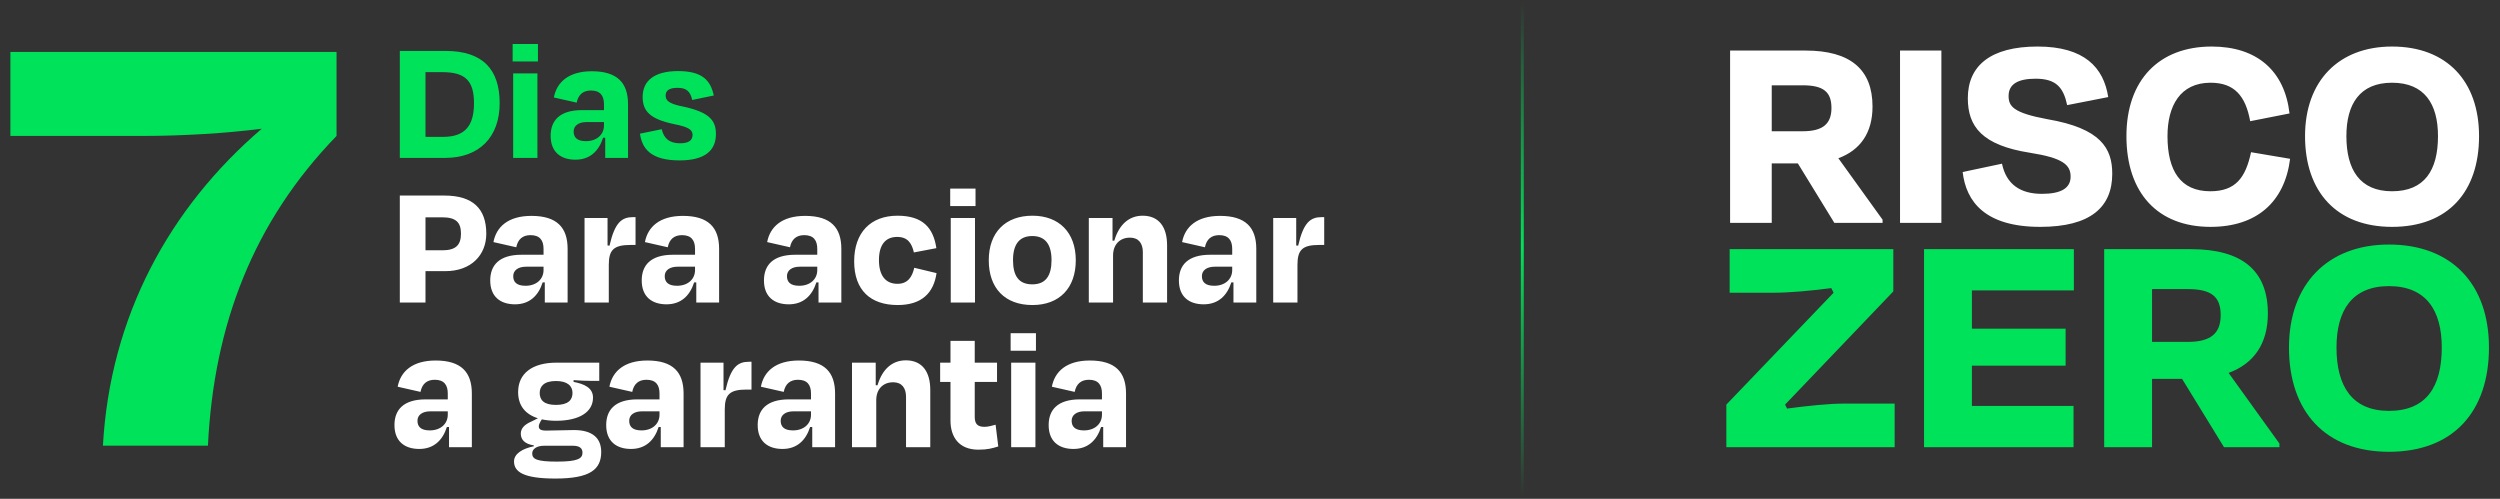
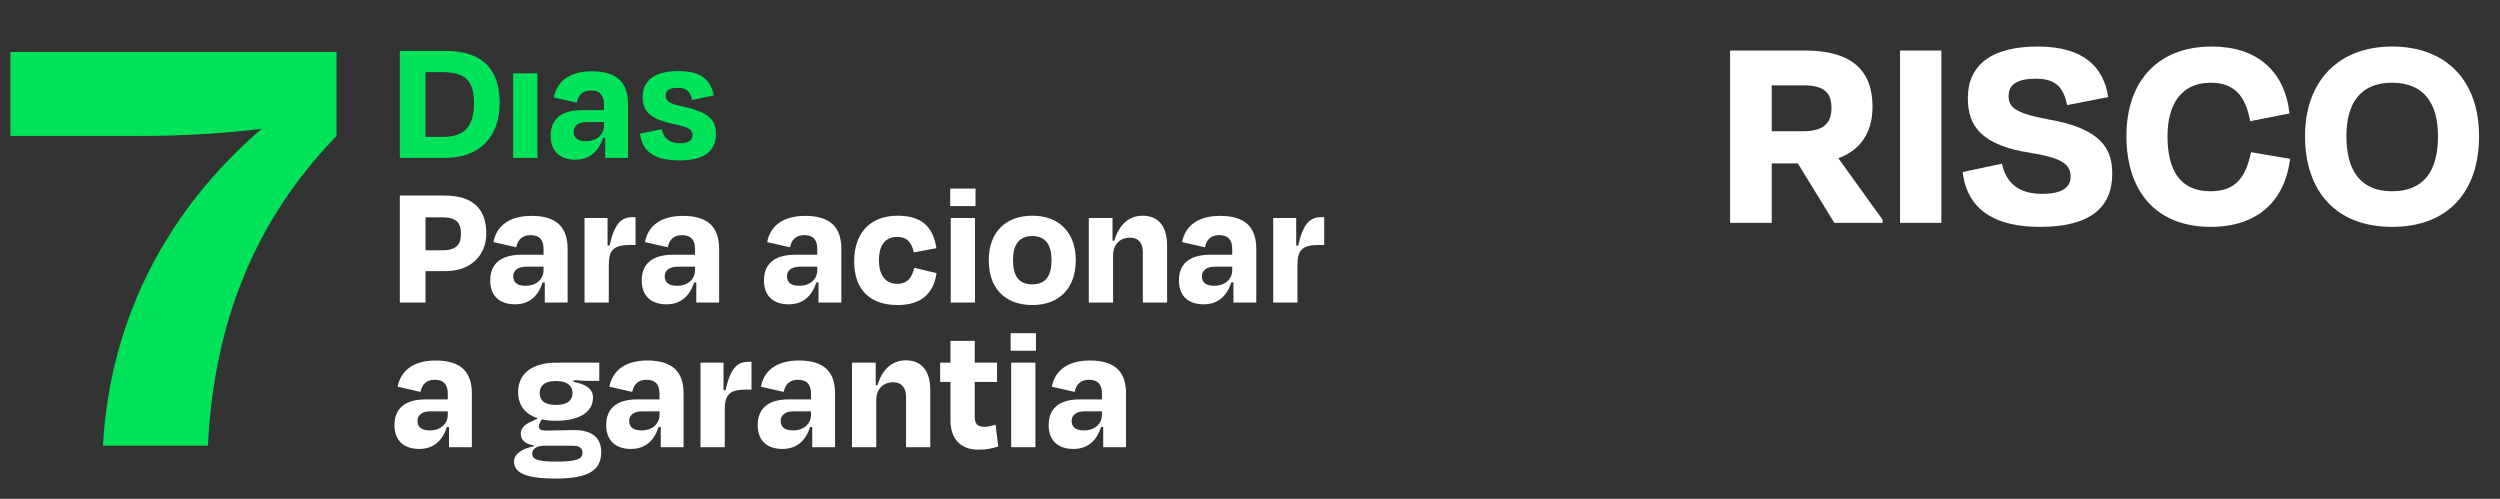
<svg xmlns="http://www.w3.org/2000/svg" width="847" height="169" viewBox="0 0 847 169" fill="none">
  <rect x="0" y="0" width="847" height="169" fill="#333333" stroke="none" />
  <path d="M48.212 46.057H3.522V17.598H114.023V46.057C85.787 75.183 72.446 110.09 70.445 151H34.871C37.317 107.2 57.327 70.514 88.677 43.611C76.448 45.168 61.774 46.057 48.212 46.057Z" fill="#00E259" />
-   <path d="M150.8 53.5H135.456V17.254H150.921C163.668 17.254 169.286 23.597 169.286 34.954C169.286 46.432 162.399 53.5 150.8 53.5ZM144.155 24.443V46.372H150.136C157.627 46.372 160.587 42.505 160.587 34.954C160.587 27.282 157.566 24.443 149.834 24.443H144.155ZM182.077 24.866V53.5H173.861V24.866H182.077ZM182.258 14.898V20.818H173.68V14.898H182.258ZM194.958 54.104C190.126 54.104 186.561 51.627 186.561 46.009C186.561 40.874 189.582 37.31 197.133 37.31H204.624V35.317C204.624 32.417 203.355 30.665 200.214 30.665C197.556 30.665 195.925 32.055 195.381 34.773L187.649 33.021C188.615 27.886 192.602 24.141 200.516 24.141C209.215 24.141 212.779 28.128 212.779 35.317V53.5H205.047V46.674H204.322C202.872 51.204 199.851 54.104 194.958 54.104ZM204.624 42.505V41.358H198.704C196.046 41.358 194.354 42.566 194.354 44.559C194.354 46.432 195.381 47.822 198.522 47.822C202.207 47.822 204.624 45.586 204.624 42.505ZM230.233 54.346C220.628 54.346 217.547 50.48 216.822 45.284L224.192 43.774C224.917 46.915 226.79 48.546 230.415 48.546C233.193 48.546 234.583 47.64 234.643 45.768C234.643 44.016 233.495 43.049 228.24 42.022C220.326 40.331 217.728 37.733 217.728 32.84C217.728 27.343 221.716 24.081 229.75 24.081C238.087 24.081 240.745 27.343 241.832 32.357L234.522 33.867C233.858 30.907 232.529 29.759 229.569 29.759C226.85 29.759 225.521 30.605 225.521 32.357C225.521 33.927 226.367 35.136 231.441 36.102C240.442 38.035 242.557 40.874 242.557 45.405C242.557 50.963 238.872 54.346 230.233 54.346Z" fill="#00E259" />
+   <path d="M150.8 53.5H135.456V17.254H150.921C163.668 17.254 169.286 23.597 169.286 34.954C169.286 46.432 162.399 53.5 150.8 53.5ZM144.155 24.443V46.372H150.136C157.627 46.372 160.587 42.505 160.587 34.954C160.587 27.282 157.566 24.443 149.834 24.443H144.155ZM182.077 24.866V53.5H173.861V24.866H182.077ZM182.258 14.898V20.818H173.68H182.258ZM194.958 54.104C190.126 54.104 186.561 51.627 186.561 46.009C186.561 40.874 189.582 37.31 197.133 37.31H204.624V35.317C204.624 32.417 203.355 30.665 200.214 30.665C197.556 30.665 195.925 32.055 195.381 34.773L187.649 33.021C188.615 27.886 192.602 24.141 200.516 24.141C209.215 24.141 212.779 28.128 212.779 35.317V53.5H205.047V46.674H204.322C202.872 51.204 199.851 54.104 194.958 54.104ZM204.624 42.505V41.358H198.704C196.046 41.358 194.354 42.566 194.354 44.559C194.354 46.432 195.381 47.822 198.522 47.822C202.207 47.822 204.624 45.586 204.624 42.505ZM230.233 54.346C220.628 54.346 217.547 50.48 216.822 45.284L224.192 43.774C224.917 46.915 226.79 48.546 230.415 48.546C233.193 48.546 234.583 47.64 234.643 45.768C234.643 44.016 233.495 43.049 228.24 42.022C220.326 40.331 217.728 37.733 217.728 32.84C217.728 27.343 221.716 24.081 229.75 24.081C238.087 24.081 240.745 27.343 241.832 32.357L234.522 33.867C233.858 30.907 232.529 29.759 229.569 29.759C226.85 29.759 225.521 30.605 225.521 32.357C225.521 33.927 226.367 35.136 231.441 36.102C240.442 38.035 242.557 40.874 242.557 45.405C242.557 50.963 238.872 54.346 230.233 54.346Z" fill="#00E259" />
  <path d="M150.861 91.868H144.155V102.5H135.456V66.254H150.559C160.164 66.254 164.755 70.664 164.755 79.182C164.755 86.25 159.801 91.868 150.861 91.868ZM149.773 73.624H144.155V84.8H149.894C154.425 84.8 156.177 82.988 156.177 79.182C156.177 75.376 154.546 73.624 149.773 73.624ZM174.487 103.104C169.655 103.104 166.091 100.627 166.091 95.009C166.091 89.874 169.111 86.31 176.662 86.31H184.153V84.317C184.153 81.417 182.884 79.665 179.743 79.665C177.085 79.665 175.454 81.055 174.91 83.773L167.178 82.021C168.144 76.886 172.131 73.141 180.045 73.141C188.744 73.141 192.308 77.128 192.308 84.317V102.5H184.576V95.674H183.851C182.401 100.204 179.381 103.104 174.487 103.104ZM184.153 91.505V90.358H178.233C175.575 90.358 173.883 91.566 173.883 93.559C173.883 95.432 174.91 96.822 178.052 96.822C181.737 96.822 184.153 94.586 184.153 91.505ZM205.836 73.866V83.169L206.5 83.229C208.313 75.255 210.729 73.564 214.474 73.564H215.32V82.988H213.629C207.89 82.988 206.259 84.679 206.259 89.754V102.5H198.043V73.866H205.836ZM225.812 103.104C220.979 103.104 217.415 100.627 217.415 95.009C217.415 89.874 220.436 86.31 227.987 86.31H235.478V84.317C235.478 81.417 234.209 79.665 231.068 79.665C228.41 79.665 226.779 81.055 226.235 83.773L218.502 82.021C219.469 76.886 223.456 73.141 231.37 73.141C240.069 73.141 243.633 77.128 243.633 84.317V102.5H235.9V95.674H235.176C233.726 100.204 230.705 103.104 225.812 103.104ZM235.478 91.505V90.358H229.557C226.899 90.358 225.208 91.566 225.208 93.559C225.208 95.432 226.235 96.822 229.376 96.822C233.061 96.822 235.478 94.586 235.478 91.505ZM267.226 103.104C262.393 103.104 258.829 100.627 258.829 95.009C258.829 89.874 261.849 86.31 269.4 86.31H276.891V84.317C276.891 81.417 275.623 79.665 272.481 79.665C269.823 79.665 268.192 81.055 267.649 83.773L259.916 82.021C260.883 76.886 264.87 73.141 272.783 73.141C281.482 73.141 285.047 77.128 285.047 84.317V102.5H277.314V95.674H276.589C275.139 100.204 272.119 103.104 267.226 103.104ZM276.891 91.505V90.358H270.971C268.313 90.358 266.622 91.566 266.622 93.559C266.622 95.432 267.649 96.822 270.79 96.822C274.475 96.822 276.891 94.586 276.891 91.505ZM317.241 84.075L309.629 85.525C308.904 82.444 307.575 80.269 303.95 80.269C300.145 80.269 297.789 82.746 297.789 88.123C297.789 93.197 299.903 96.157 304.071 96.157C307.696 96.157 309.085 93.62 309.75 90.72L317.301 92.532C316.334 99.238 312.287 103.346 304.132 103.346C295.01 103.346 289.392 98.392 289.392 88.545C289.392 78.819 294.949 73.081 304.071 73.081C312.589 73.081 316.214 77.128 317.241 84.075ZM330.328 73.866V102.5H322.113V73.866H330.328ZM330.509 63.898V69.818H321.931V63.898H330.509ZM349.794 103.346C340.431 103.346 334.994 97.607 334.994 88.183C334.994 78.699 340.672 73.081 349.794 73.081C358.735 73.081 364.474 78.699 364.474 88.183C364.474 97.607 358.916 103.346 349.794 103.346ZM349.734 79.967C345.203 79.967 343.21 82.988 343.21 88.123C343.21 93.378 345.082 96.338 349.734 96.338C354.325 96.338 356.258 93.378 356.258 88.123C356.258 82.988 354.265 79.967 349.734 79.967ZM376.923 73.866V81.538H377.528C379.159 75.98 382.602 73.081 387.133 73.081C392.63 73.081 395.409 76.886 395.409 83.109V102.5H387.193V85.404C387.193 82.504 385.804 80.511 382.844 80.511C379.279 80.511 377.105 82.988 377.105 86.552V102.5H368.889V73.866H376.923ZM407.808 103.104C402.975 103.104 399.411 100.627 399.411 95.009C399.411 89.874 402.431 86.31 409.983 86.31H417.473V84.317C417.473 81.417 416.205 79.665 413.063 79.665C410.405 79.665 408.774 81.055 408.231 83.773L400.498 82.021C401.465 76.886 405.452 73.141 413.366 73.141C422.064 73.141 425.629 77.128 425.629 84.317V102.5H417.896V95.674H417.171C415.721 100.204 412.701 103.104 407.808 103.104ZM417.473 91.505V90.358H411.553C408.895 90.358 407.204 91.566 407.204 93.559C407.204 95.432 408.231 96.822 411.372 96.822C415.057 96.822 417.473 94.586 417.473 91.505ZM439.156 73.866V83.169L439.821 83.229C441.633 75.255 444.049 73.564 447.795 73.564H448.64V82.988H446.949C441.21 82.988 439.579 84.679 439.579 89.754V102.5H431.363V73.866H439.156ZM142.041 152.104C137.208 152.104 133.644 149.627 133.644 144.009C133.644 138.874 136.664 135.31 144.216 135.31H151.706V133.317C151.706 130.417 150.438 128.665 147.297 128.665C144.639 128.665 143.007 130.055 142.464 132.773L134.731 131.021C135.698 125.886 139.685 122.141 147.599 122.141C156.298 122.141 159.862 126.128 159.862 133.317V151.5H152.129V144.674H151.404C149.955 149.204 146.934 152.104 142.041 152.104ZM151.706 140.505V139.358H145.786C143.128 139.358 141.437 140.566 141.437 142.559C141.437 144.432 142.464 145.821 145.605 145.821C149.29 145.821 151.706 143.586 151.706 140.505ZM180.072 142.801L182.246 141.714C177.897 140.324 175.541 137.364 175.541 132.833C175.541 126.49 180.374 122.866 188.529 122.866H203.027V129.028H199.886C198.497 129.028 196.684 128.967 194.328 128.786V129.39C197.892 130.055 200.913 131.384 200.913 134.706C200.913 139.539 196.382 142.559 188.348 142.559C186.596 142.559 184.965 142.378 183.575 142.076L183.092 142.861C182.79 143.405 182.548 143.949 182.548 144.432C182.548 145.459 183.213 145.882 185.086 145.882C188.227 145.882 191.489 145.701 194.449 145.701C200.792 145.701 203.692 148.48 203.692 153.131C203.692 159.112 199.826 162.132 188.166 162.132C177.293 162.132 174.151 159.837 174.151 156.333C174.151 153.735 176.991 151.983 180.857 151.198V150.896C177.716 150.413 176.447 148.902 176.447 146.909C176.447 145.157 177.655 143.828 180.072 142.801ZM194.087 151.017H184.361C181.763 151.017 180.313 152.165 180.313 153.614C180.313 155.547 181.823 156.393 188.71 156.393C195.718 156.393 197.349 155.366 197.349 153.373C197.349 151.923 196.443 151.017 194.087 151.017ZM188.348 129.088C184.3 129.088 182.85 130.9 182.85 133.135C182.85 135.491 184.24 137.183 188.348 137.183C192.516 137.183 193.966 135.491 193.966 133.135C193.966 130.779 192.274 129.088 188.348 129.088ZM213.777 152.104C208.945 152.104 205.38 149.627 205.38 144.009C205.38 138.874 208.401 135.31 215.952 135.31H223.443V133.317C223.443 130.417 222.174 128.665 219.033 128.665C216.375 128.665 214.744 130.055 214.2 132.773L206.468 131.021C207.434 125.886 211.421 122.141 219.335 122.141C228.034 122.141 231.598 126.128 231.598 133.317V151.5H223.866V144.674H223.141C221.691 149.204 218.67 152.104 213.777 152.104ZM223.443 140.505V139.358H217.523C214.865 139.358 213.173 140.566 213.173 142.559C213.173 144.432 214.2 145.821 217.341 145.821C221.026 145.821 223.443 143.586 223.443 140.505ZM245.126 122.866V132.169L245.79 132.229C247.602 124.255 250.019 122.564 253.764 122.564H254.61V131.988H252.919C247.18 131.988 245.549 133.679 245.549 138.754V151.5H237.333V122.866H245.126ZM265.102 152.104C260.269 152.104 256.705 149.627 256.705 144.009C256.705 138.874 259.725 135.31 267.277 135.31H274.767V133.317C274.767 130.417 273.499 128.665 270.358 128.665C267.7 128.665 266.068 130.055 265.525 132.773L257.792 131.021C258.759 125.886 262.746 122.141 270.66 122.141C279.359 122.141 282.923 126.128 282.923 133.317V151.5H275.19V144.674H274.465C273.016 149.204 269.995 152.104 265.102 152.104ZM274.767 140.505V139.358H268.847C266.189 139.358 264.498 140.566 264.498 142.559C264.498 144.432 265.525 145.821 268.666 145.821C272.351 145.821 274.767 143.586 274.767 140.505ZM296.692 122.866V130.538H297.296C298.927 124.98 302.37 122.081 306.901 122.081C312.398 122.081 315.177 125.886 315.177 132.109V151.5H306.962V134.404C306.962 131.504 305.572 129.511 302.612 129.511C299.048 129.511 296.873 131.988 296.873 135.552V151.5H288.657V122.866H296.692ZM318.521 129.39V122.866H322.024V115.496H330.24V122.866H337.791V129.39H330.24V141.17C330.24 143.526 331.086 144.613 333.563 144.613C334.831 144.613 336.16 144.19 337.308 143.888L338.214 151.258C336.039 151.923 334.589 152.346 331.448 152.346C324.803 152.346 322.024 147.936 322.024 142.499V129.39H318.521ZM350.799 122.866V151.5H342.583V122.866H350.799ZM350.98 112.898V118.818H342.402V112.898H350.98ZM363.68 152.104C358.848 152.104 355.284 149.627 355.284 144.009C355.284 138.874 358.304 135.31 365.855 135.31H373.346V133.317C373.346 130.417 372.077 128.665 368.936 128.665C366.278 128.665 364.647 130.055 364.103 132.773L356.371 131.021C357.337 125.886 361.325 122.141 369.238 122.141C377.937 122.141 381.501 126.128 381.501 133.317V151.5H373.769V144.674H373.044C371.594 149.204 368.574 152.104 363.68 152.104ZM373.346 140.505V139.358H367.426C364.768 139.358 363.076 140.566 363.076 142.559C363.076 144.432 364.103 145.821 367.245 145.821C370.93 145.821 373.346 143.586 373.346 140.505Z" fill="white" />
-   <rect x="515.255" y="0.617" width="1" height="167.765" fill="url(#paint0_linear_464_28334)" />
  <path d="M609.116 55.362H600.263V75.5H586.157V17.13H611.743C626.822 17.13 634.41 23.454 634.41 36.1C634.41 45.05 630.226 50.887 622.833 53.611L637.815 74.43V75.5H621.471L609.116 55.362ZM610.77 28.901H600.263V44.467H610.77C617.482 44.467 620.498 42.035 620.498 36.587C620.498 31.139 617.774 28.901 610.77 28.901ZM657.74 17.13V75.5H643.731V17.13H657.74ZM691.212 76.862C672.534 76.862 666.113 68.301 664.946 58.281L678.274 55.46C679.733 62.464 684.5 65.674 691.796 65.674C698.314 65.674 701.524 63.729 701.524 59.837C701.524 55.849 698.898 53.514 687.807 51.763C671.561 49.234 666.697 42.91 666.697 33.279C666.697 22.286 674.382 15.768 690.337 15.768C706.194 15.768 712.712 22.87 714.268 32.89L700.357 35.614C699.092 29.68 696.66 26.664 689.656 26.664C683.527 26.664 680.511 28.61 680.511 32.501C680.511 36.003 682.068 38.241 693.644 40.381C711.836 43.494 715.63 50.304 715.63 58.865C715.63 70.149 708.334 76.862 691.212 76.862ZM748.938 76.862C730.941 76.862 720.434 65.285 720.434 46.12C720.434 27.053 731.525 15.768 749.327 15.768C764.601 15.768 774.037 23.94 775.691 38.435L762.363 41.062C760.807 32.501 757.013 28.026 748.938 28.026C738.626 28.026 734.346 35.906 734.346 46.12C734.346 57.794 738.724 64.799 748.841 64.799C757.402 64.799 760.807 60.227 762.655 51.568L775.886 53.806C774.037 68.496 764.504 76.862 748.938 76.862ZM810.426 76.862C791.65 76.862 780.949 64.993 780.949 46.12C780.949 27.442 792.331 15.768 810.426 15.768C828.909 15.768 839.902 27.442 839.902 46.12C839.902 64.993 829.396 76.862 810.426 76.862ZM810.426 64.799C821.419 64.799 825.991 57.697 825.991 46.12C825.991 35.225 821.419 28.026 810.426 28.026C799.53 28.026 794.958 35.225 794.958 46.12C794.958 57.503 799.53 64.799 810.426 64.799Z" fill="white" />
-   <path d="M624.577 136.741H641.907V151.5H584.885V137.077L621.223 99.174L620.44 97.609C613.732 98.503 606.352 99.174 600.874 99.174H586.004V84.415H641.46V98.727L604.787 137.077L605.458 138.419C612.166 137.524 619.546 136.741 624.577 136.741ZM702.513 151.5H668.076H651.864V84.415H702.625V98.391H668.076V111.361H699.83V123.884H668.076V137.524H702.513V151.5ZM739.286 128.356H729.112V151.5H712.9V84.415H742.305C759.635 84.415 768.356 91.683 768.356 106.218C768.356 116.504 763.549 123.213 755.051 126.343L772.27 150.27V151.5H753.486L739.286 128.356ZM741.187 97.944H729.112V115.833H741.187C748.902 115.833 752.368 113.038 752.368 106.777C752.368 100.516 749.237 97.944 741.187 97.944ZM809.383 153.065C787.804 153.065 775.505 139.425 775.505 117.734C775.505 96.267 788.586 82.85 809.383 82.85C830.626 82.85 843.26 96.267 843.26 117.734C843.26 139.425 831.185 153.065 809.383 153.065ZM809.383 139.201C822.017 139.201 827.272 131.039 827.272 117.734C827.272 105.212 822.017 96.938 809.383 96.938C796.86 96.938 791.605 105.212 791.605 117.734C791.605 130.816 796.86 139.201 809.383 139.201Z" fill="#00E259" />
  <defs>
    <linearGradient id="paint0_linear_464_28334" x1="515.755" y1="0.617" x2="515.755" y2="168.382" gradientUnits="userSpaceOnUse">
      <stop stop-color="#00E259" stop-opacity="0" />
      <stop offset="0.495" stop-color="#00E259" />
      <stop offset="1" stop-color="#00E259" stop-opacity="0" />
    </linearGradient>
  </defs>
</svg>